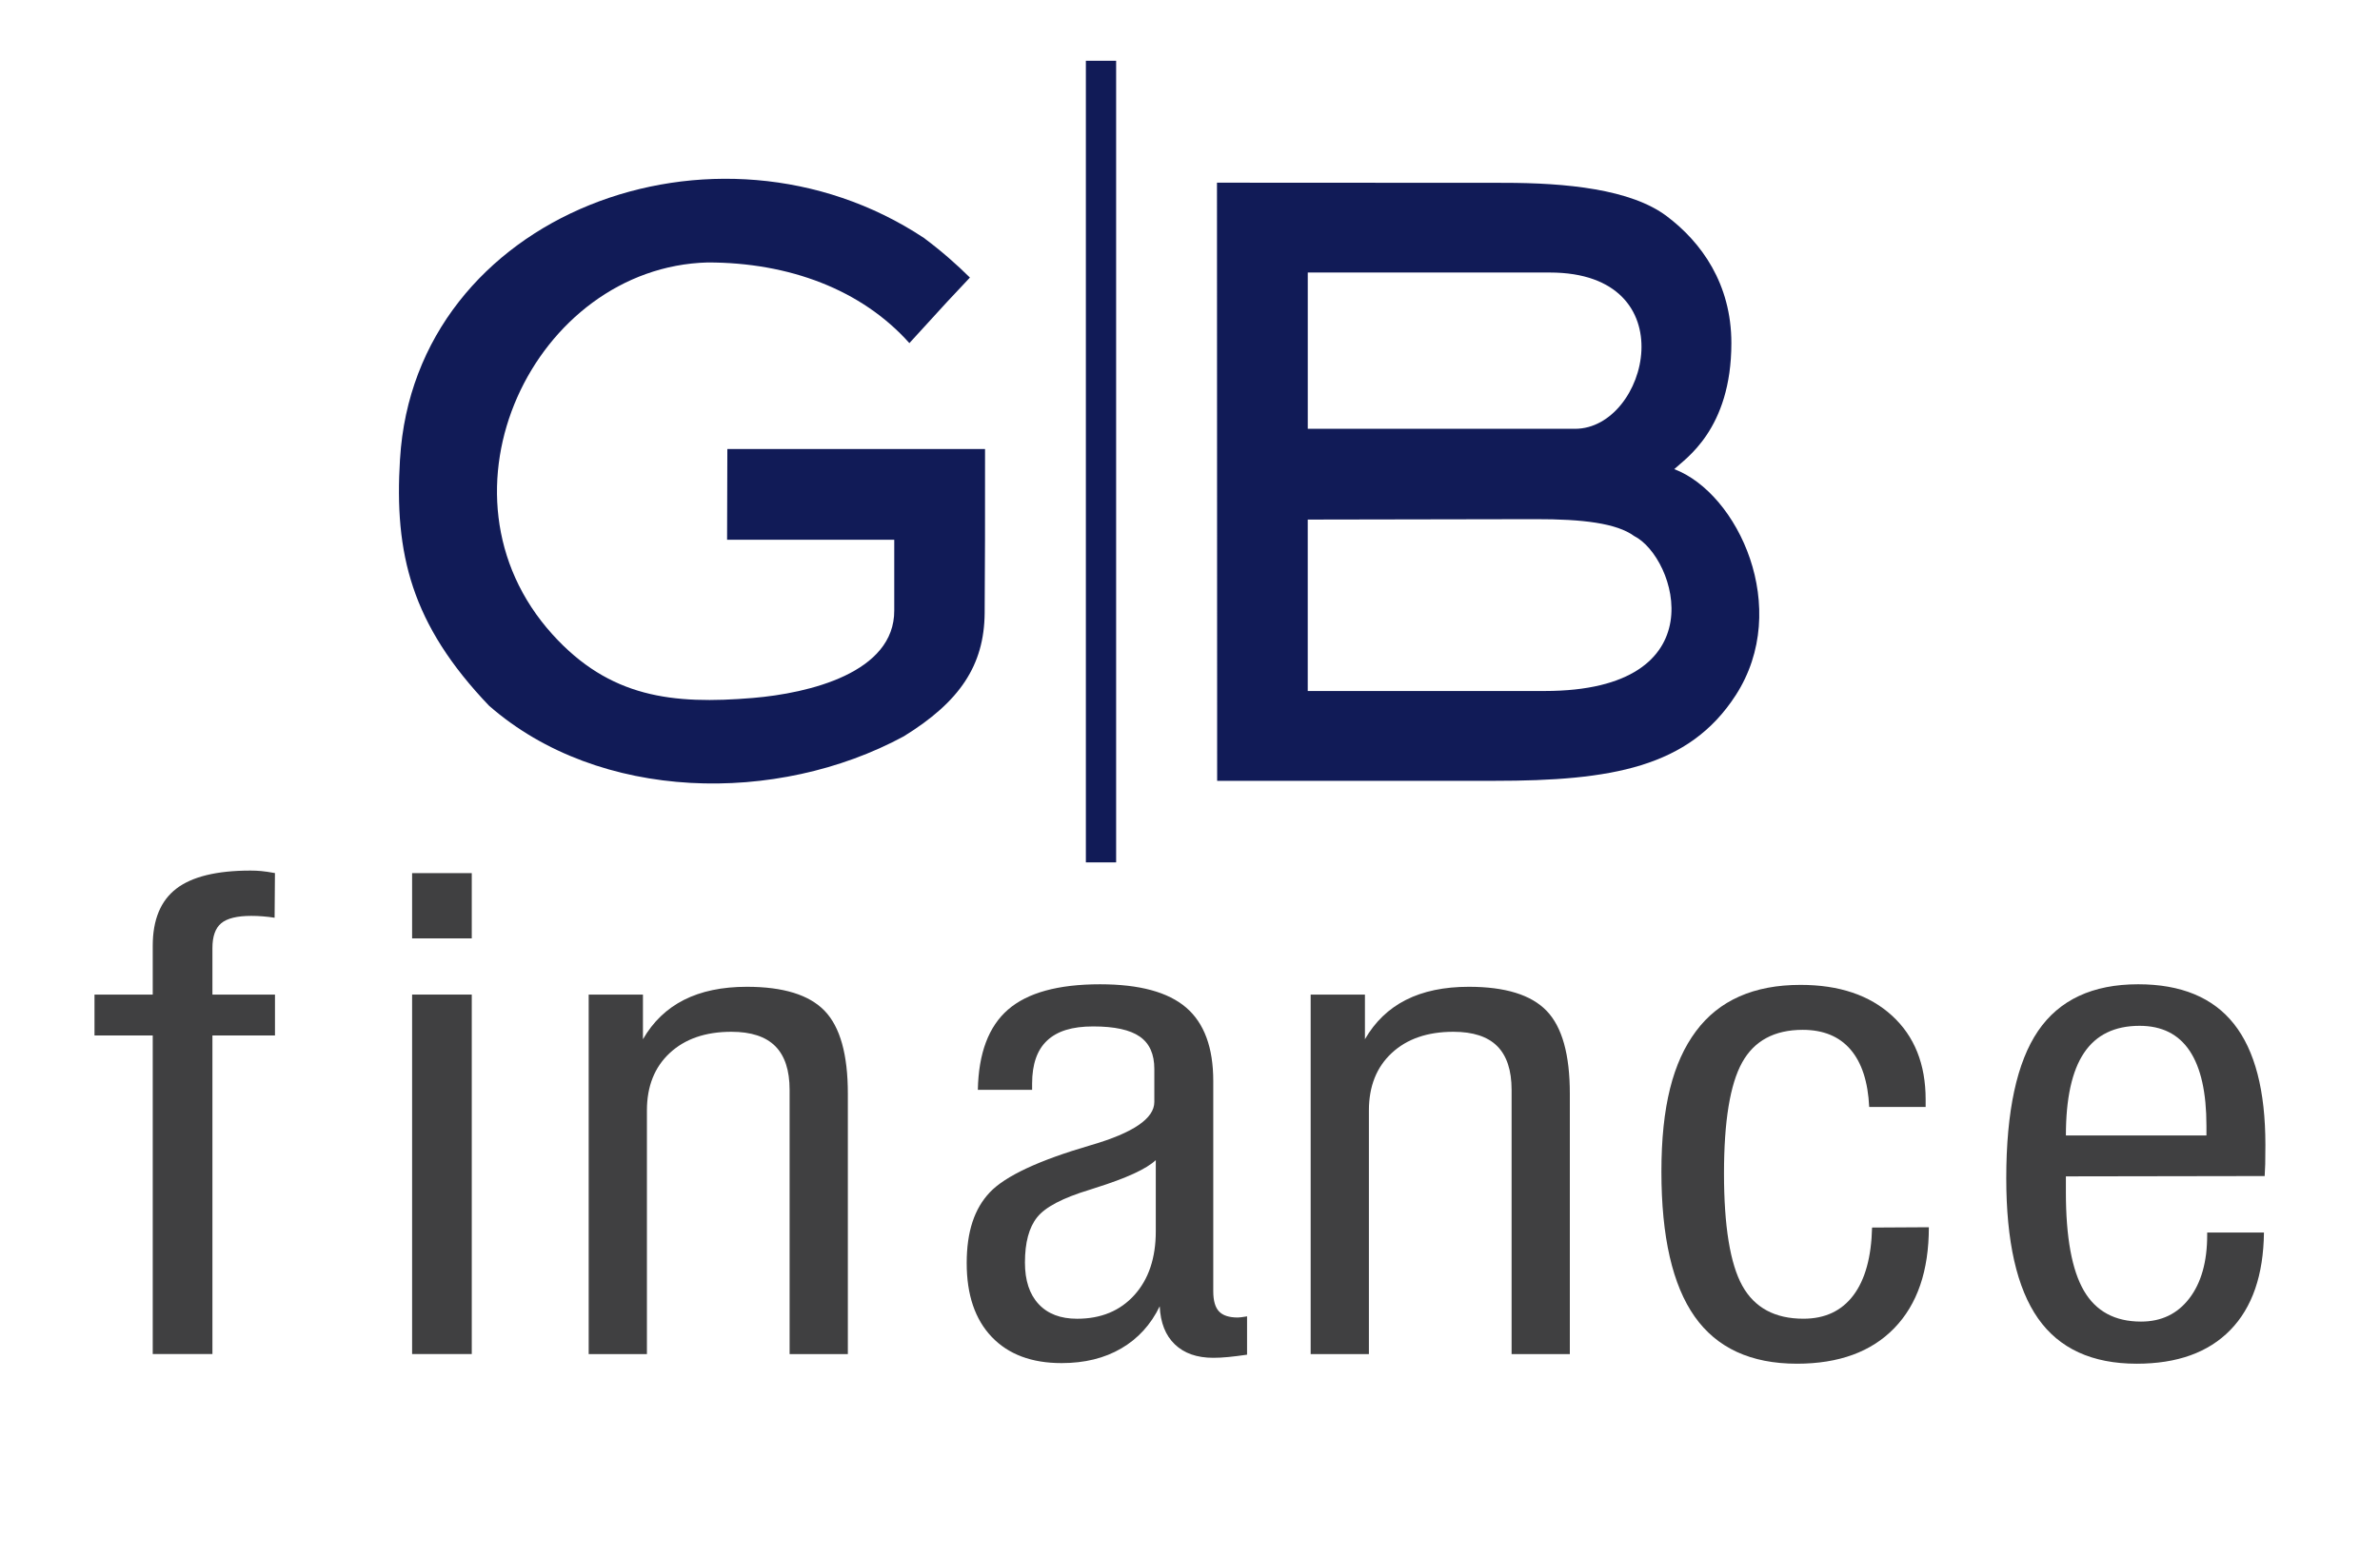
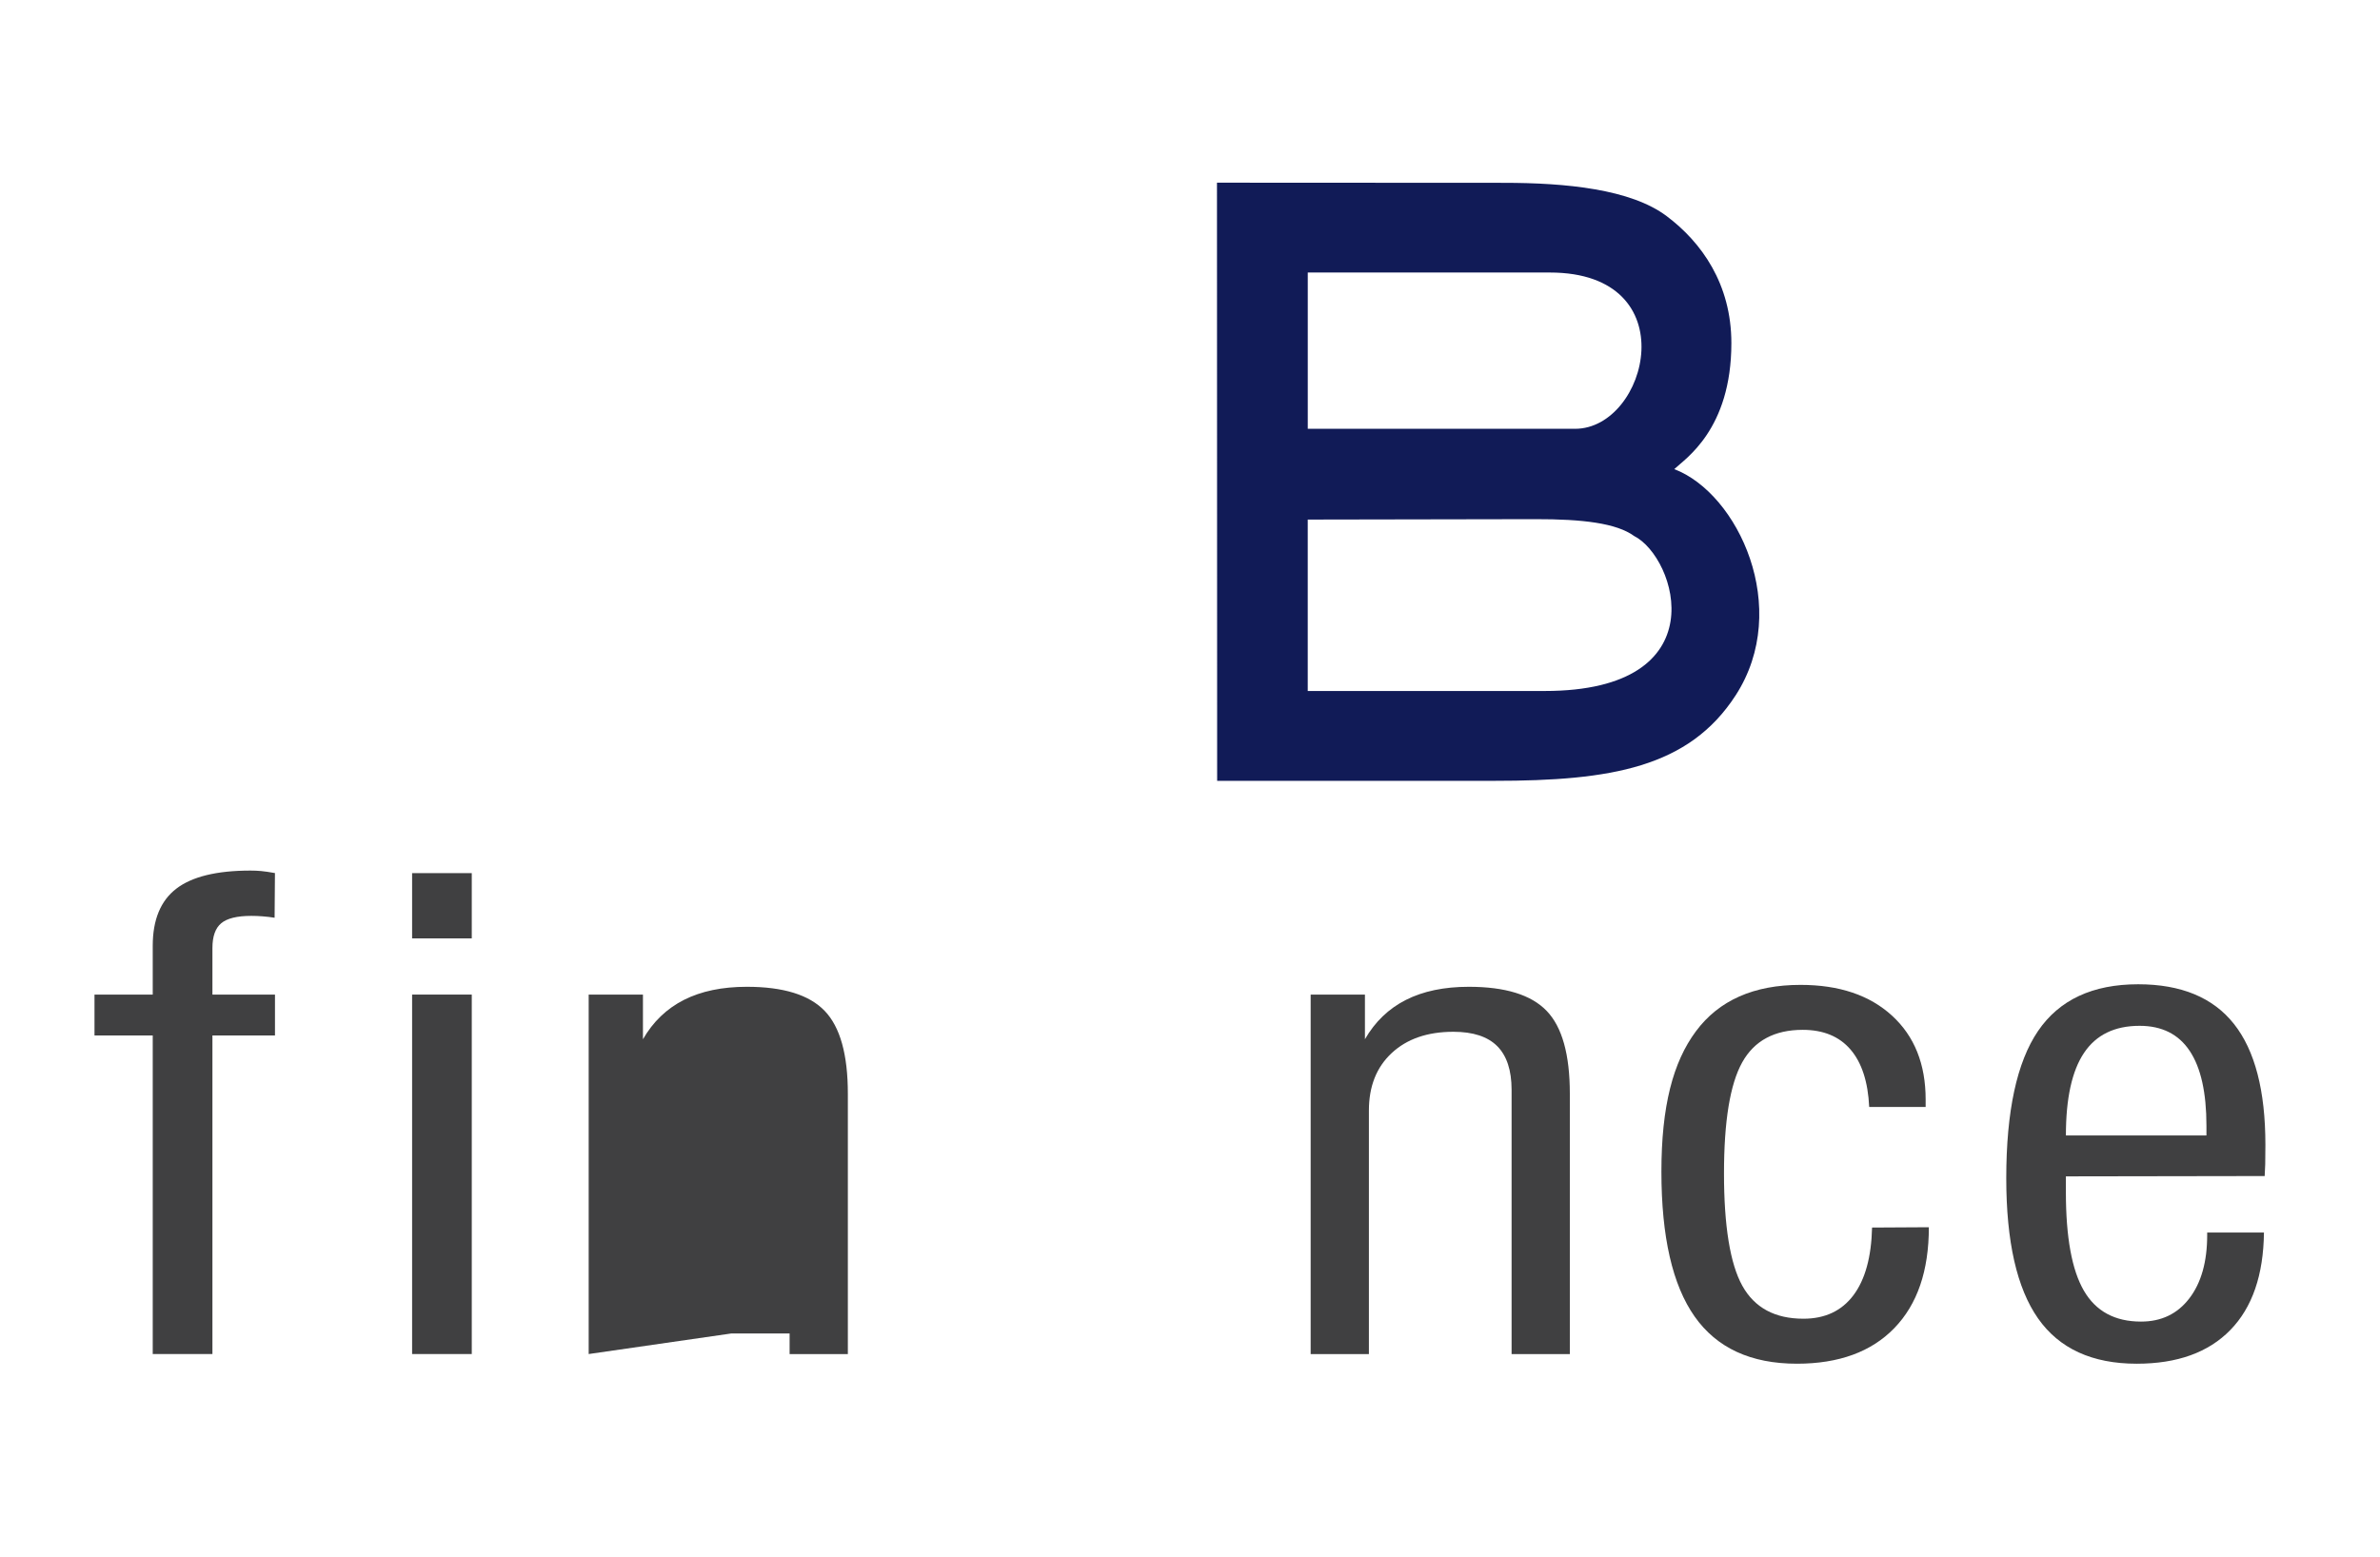
<svg xmlns="http://www.w3.org/2000/svg" id="logo" viewBox="0 0 821.81 537.94">
  <defs>
    <style>      .st0 {        fill-rule: evenodd;      }      .st0, .st1 {        fill: #111b57;      }      .st2 {        fill: #404041;      }    </style>
  </defs>
  <g>
    <path class="st0" d="M420.22,63.1l.06,206.6h95.72c40.26,0,67.18-4.57,83.33-29.55,19.44-30.07.78-69.78-21.21-78.11,3.63-3.5,19.72-13.56,19.72-43.53,0-20.44-10.31-34.81-22.33-43.85-12.4-9.34-34.78-11.51-56.26-11.51l-99.04-.05ZM543.86,148.11h-92.29v-53.98h83.59c47.54,0,33.87,53.98,8.71,53.98ZM533.41,238.67h-81.85v-59.21l78.64-.14c16.3-.03,28,1.39,34.08,5.83,14.53,7.32,29.21,53.52-30.88,53.52Z" />
-     <path class="st0" d="M138.12,158.56c-2.02,32.68,3.87,57.05,30.73,85.18,38.11,33.37,99.55,34.21,143.2,10.6,19.37-11.93,27.8-24.53,27.95-42.61.14-18.3.13-31.51.13-51.43v-5.21s-88.98,0-88.98,0l-.09,31.33h57.72v24.38c.15,21.6-29.51,28.65-48.76,30.27-27.76,2.32-49.48-.06-69.26-21.95-44.08-48.78-6.15-126.87,53.59-128.47,28.15,0,53.16,9.38,69.66,27.86,20.65-22.58,7.08-7.83,20.9-22.64-4.55-4.5-9.52-8.92-15.9-13.7-71.62-47.39-175.83-8.36-180.88,76.39" />
-     <rect class="st1" x="374.95" y="20.99" width="10.45" height="276.88" />
  </g>
  <g>
    <path class="st2" d="M52.74,467.69v-110.03h-20.11v-14.13h20.11v-16.83c0-8.99,2.71-15.57,8.13-19.74,5.42-4.17,13.96-6.26,25.63-6.26,1.24,0,2.46.05,3.66.16,1.2.11,2.79.34,4.78.7l-.12,15.43c-1.41-.22-2.77-.38-4.1-.48-1.32-.11-2.65-.16-3.97-.16-4.88,0-8.34.85-10.36,2.54-2.03,1.69-3.04,4.55-3.04,8.57v16.07h21.6v14.13h-21.6v110.03h-20.6Z" />
    <path class="st2" d="M142.3,324.12v-22.54h20.6v22.54h-20.6ZM142.3,467.69v-124.16h20.6v124.16h-20.6Z" />
-     <path class="st2" d="M203.27,467.69v-124.16h18.74v15.43c3.48-6.04,8.19-10.57,14.15-13.59s13.2-4.53,21.72-4.53c12.58,0,21.54,2.77,26.87,8.31,5.34,5.54,8.01,15.07,8.01,28.59v89.96h-20.11v-91.26c0-6.76-1.66-11.79-4.96-15.1-3.31-3.31-8.36-4.96-15.14-4.96-8.94,0-16.03,2.45-21.29,7.34-5.26,4.89-7.88,11.51-7.88,19.85v84.14h-20.11Z" />
-     <path class="st2" d="M430.62,467.91c-2.48.36-4.65.63-6.52.81-1.86.18-3.58.27-5.15.27-5.63,0-10.05-1.55-13.28-4.64-3.23-3.09-4.96-7.48-5.22-13.16-3.06,6.33-7.49,11.18-13.28,14.56-5.79,3.38-12.66,5.07-20.6,5.07-10.34,0-18.39-3.02-24.14-9.06-5.75-6.04-8.63-14.53-8.63-25.46s2.67-18.88,8.01-24.49c5.34-5.61,16.86-11,34.57-16.18l.37-.11c14.56-4.24,21.84-9.2,21.84-14.89v-11.43c0-5.11-1.67-8.83-5.03-11.16-3.35-2.34-8.71-3.51-16.07-3.51s-12.41,1.62-15.89,4.85c-3.48,3.24-5.21,8.2-5.21,14.89v2.16h-18.74c.25-12.66,3.72-21.9,10.43-27.72,6.7-5.82,17.29-8.74,31.77-8.74,13.57,0,23.48,2.68,29.72,8.04,6.25,5.36,9.37,13.82,9.37,25.4v72.6c0,3.24.66,5.56,1.99,6.96,1.32,1.4,3.48,2.1,6.45,2.1.58,0,1.49-.11,2.73-.32.16,0,.33-.04.5-.11v13.27ZM399.09,400.7c-3.15,3.02-10.1,6.22-20.85,9.6-.91.29-1.57.5-1.99.65-9.27,2.8-15.31,5.97-18.12,9.49-2.82,3.52-4.22,8.74-4.22,15.64,0,6.19,1.57,10.97,4.72,14.35,3.14,3.38,7.57,5.07,13.28,5.07,8.27,0,14.87-2.73,19.8-8.2,4.92-5.46,7.38-12.8,7.38-22.01v-24.59Z" />
+     <path class="st2" d="M203.27,467.69v-124.16h18.74v15.43c3.48-6.04,8.19-10.57,14.15-13.59s13.2-4.53,21.72-4.53c12.58,0,21.54,2.77,26.87,8.31,5.34,5.54,8.01,15.07,8.01,28.59v89.96h-20.11v-91.26v84.14h-20.11Z" />
    <path class="st2" d="M452.57,467.69v-124.16h18.74v15.43c3.48-6.04,8.19-10.57,14.15-13.59,5.96-3.02,13.2-4.53,21.72-4.53,12.58,0,21.54,2.77,26.87,8.31,5.34,5.54,8.01,15.07,8.01,28.59v89.96h-20.11v-91.26c0-6.76-1.66-11.79-4.96-15.1-3.31-3.31-8.36-4.96-15.14-4.96-8.94,0-16.03,2.45-21.29,7.34-5.26,4.89-7.88,11.51-7.88,19.85v84.14h-20.11Z" />
    <path class="st2" d="M646.42,424l19.61-.11c0,15.03-3.97,26.64-11.92,34.84-7.94,8.2-19.16,12.3-33.64,12.3-15.89,0-27.66-5.43-35.31-16.29-7.65-10.86-11.48-27.54-11.48-50.05s3.97-37.81,11.92-48.49c7.94-10.68,19.98-16.02,36.12-16.02,13.32,0,23.85,3.54,31.59,10.63,7.74,7.08,11.61,16.74,11.61,28.96v2.59h-19.49c-.41-8.7-2.57-15.32-6.45-19.85-3.89-4.53-9.39-6.8-16.51-6.8-9.76,0-16.74,3.76-20.91,11.27-4.18,7.52-6.27,20.3-6.27,38.35s2.11,31.19,6.33,38.78c4.22,7.59,11.25,11.38,21.1,11.38,7.45,0,13.19-2.7,17.25-8.09,4.05-5.39,6.21-13.2,6.45-23.41Z" />
    <path class="st2" d="M762.13,425.73h19.61c-.17,14.67-4.03,25.89-11.6,33.65-7.57,7.77-18.35,11.65-32.33,11.65-15.39,0-26.75-5.21-34.07-15.64-7.32-10.43-10.98-26.57-10.98-48.43,0-23.15,3.66-40.11,10.98-50.86,7.32-10.75,18.84-16.13,34.57-16.13,14.81,0,25.84,4.57,33.07,13.7,7.24,9.13,10.86,23.05,10.86,41.75,0,2.95-.02,5.18-.06,6.69-.04,1.51-.11,2.88-.19,4.1l-68.64.11v5.5c0,15.53,2.07,26.86,6.21,33.98,4.14,7.12,10.71,10.68,19.74,10.68,7.03,0,12.6-2.68,16.69-8.04,4.1-5.36,6.15-12.64,6.15-21.84v-.86ZM713.35,392.18h48.53v-3.34c0-11.43-1.92-20.04-5.77-25.84-3.85-5.79-9.62-8.68-17.31-8.68-8.61,0-15,3.11-19.18,9.33-4.18,6.22-6.27,15.73-6.27,28.53Z" />
  </g>
</svg>